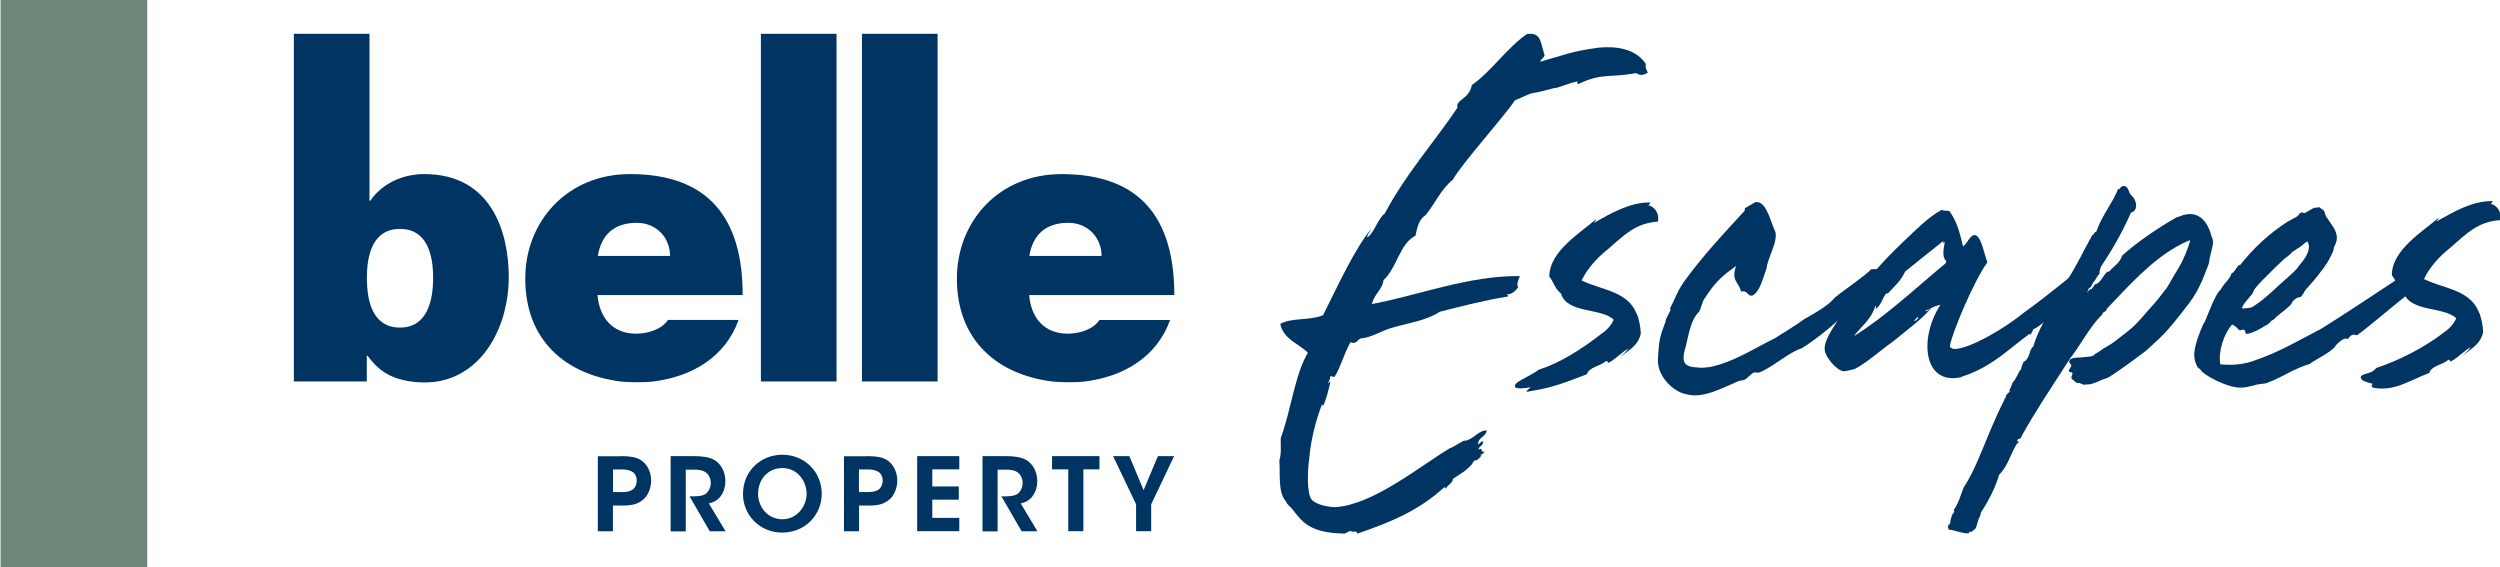
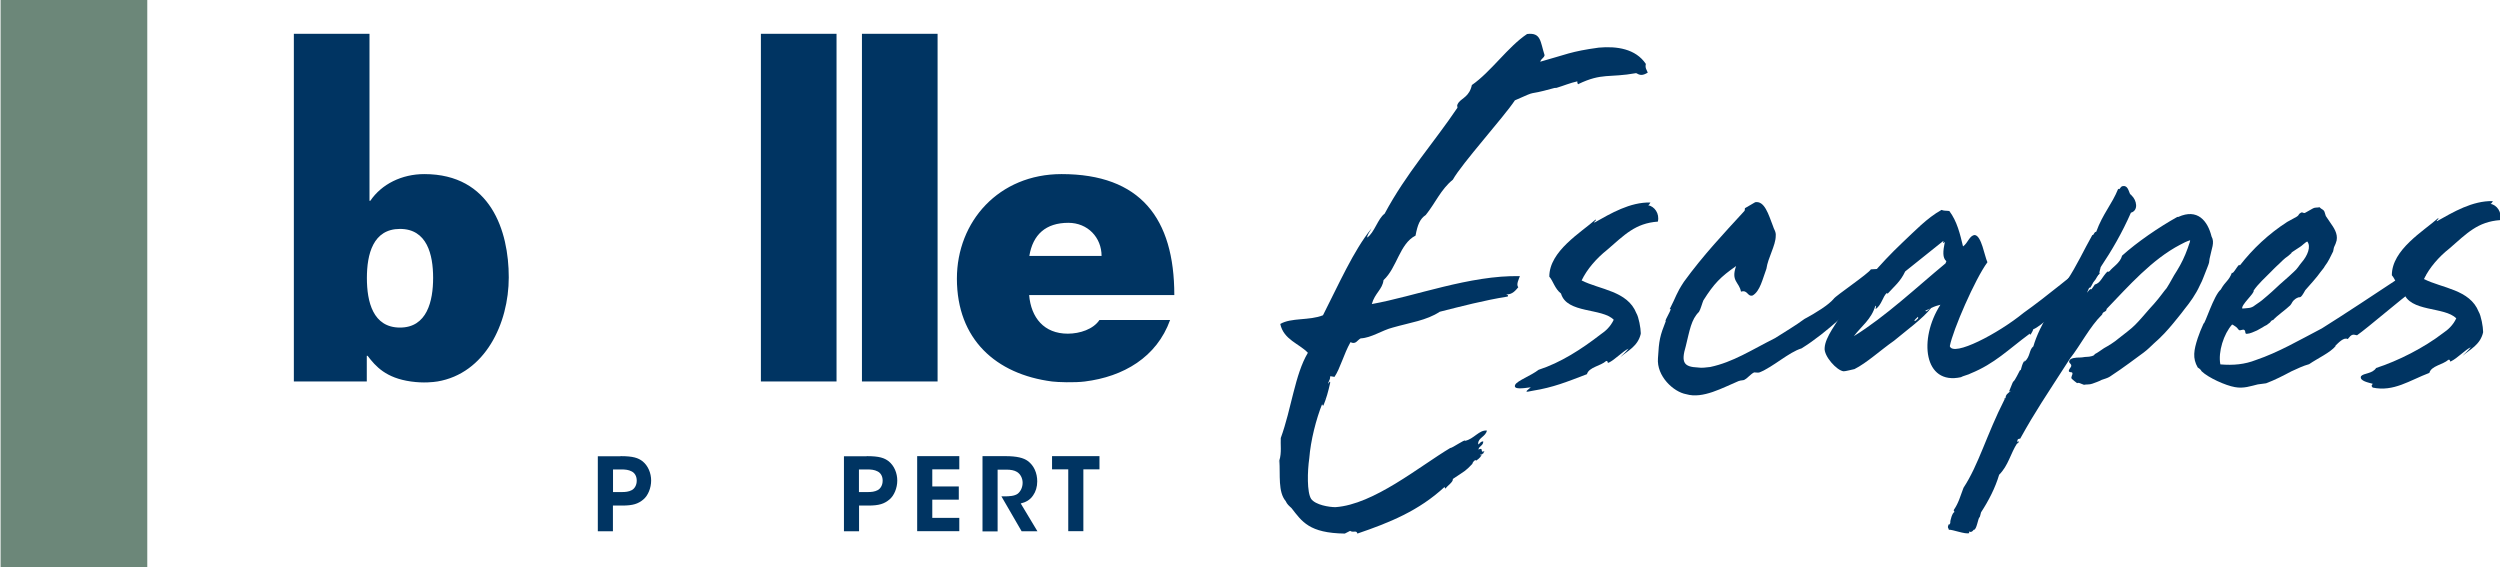
<svg xmlns="http://www.w3.org/2000/svg" id="Layer_1" data-name="Layer 1" viewBox="0 0 249.87 56.69">
  <defs>
    <style>
      .cls-1 {
        fill: #003462;
      }

      .cls-2 {
        fill: #6c8779;
      }
    </style>
  </defs>
  <g>
    <rect class="cls-2" x=".06" y="0" width="14.66" height="56.69" />
    <g>
      <g>
-         <path class="cls-1" d="M63.58,33.35c-2.37,0-3.67-1.61-3.86-3.86h14.51c0-7.68-3.4-12.09-11.27-12.09-6.26,0-10.46,4.72-10.46,10.45,0,6.06,3.9,9.55,9.51,10.28.54.07,2.24.13,3.28,0,3.85-.48,7.19-2.42,8.53-6.15h-7.06c-.61.92-1.95,1.37-3.17,1.37M63.65,22.27c1.95,0,3.32,1.48,3.32,3.31h-7.22c.35-2.13,1.64-3.31,3.9-3.31" />
        <path class="cls-1" d="M106.78,22.27c1.95,0,3.32,1.48,3.32,3.31h-7.22c.35-2.13,1.64-3.31,3.9-3.31M39.98,22.88c2.7,0,3.31,2.56,3.31,4.89s-.61,4.97-3.31,4.97-3.31-2.57-3.31-4.95.61-4.91,3.31-4.91M43.71,38.13c4.77-.8,7.14-5.79,7.14-10.41s-1.79-10.32-8.44-10.32c-2.24,0-4.26.99-5.4,2.67h-.08V3.38h-7.56v34.75h7.29v-2.57h.08c.81,1.07,1.84,2.22,4.33,2.57,1.28.18,2.24.06,2.63,0M83.61,3.38h-7.56s0,34.75,0,34.75h7.56V3.38ZM93.71,3.38h-7.56v34.75h7.56V3.38ZM108.42,38.13c3.86-.48,7.19-2.42,8.53-6.15h-7.06c-.61.92-1.95,1.37-3.17,1.37-2.37,0-3.67-1.6-3.86-3.86h14.51c0-7.68-3.4-12.09-11.27-12.09-6.26,0-10.46,4.72-10.46,10.45,0,6.06,3.9,9.55,9.51,10.28.54.07,2.24.13,3.28,0" />
        <path class="cls-1" d="M61.27,49.18h.89c.35,0,.68-.03.98-.19.27-.14.5-.48.5-.95s-.22-.79-.52-.93c-.3-.16-.65-.19-1.02-.19h-.83v2.27ZM62.02,45.59c1.27,0,1.77.18,2.21.52.55.45.85,1.18.85,1.92s-.31,1.51-.79,1.9c-.51.42-1.01.6-2.11.6h-.92v2.57h-1.51v-7.5h2.27Z" />
-         <path class="cls-1" d="M67.04,45.59h2.27c1.17,0,1.83.18,2.24.48.62.45.95,1.21.95,2.04,0,.55-.15,1.03-.41,1.4-.32.48-.75.69-1.24.81l1.67,2.78h-1.58l-2.02-3.49h.29c.5,0,1.03-.03,1.35-.27.29-.24.48-.64.48-1.09s-.22-.87-.56-1.08c-.27-.17-.64-.23-1.06-.23h-.88v6.17h-1.51v-7.5Z" />
-         <path class="cls-1" d="M75.77,49.34c0,1.37.98,2.56,2.44,2.56s2.41-1.32,2.41-2.55-.89-2.57-2.42-2.57-2.43,1.23-2.43,2.55h0ZM74.26,49.4c0-2.4,1.84-3.95,3.93-3.95,2.27,0,3.94,1.76,3.94,3.89s-1.66,3.89-3.95,3.89-3.92-1.81-3.92-3.82h0Z" />
        <path class="cls-1" d="M85.85,49.18h.89c.35,0,.68-.03.98-.19.27-.14.5-.48.5-.95s-.22-.79-.52-.93c-.3-.16-.65-.19-1.02-.19h-.83v2.27ZM86.62,45.59c1.27,0,1.77.18,2.21.52.55.45.85,1.18.85,1.92s-.31,1.51-.79,1.9c-.51.42-1.01.6-2.11.6h-.92v2.57h-1.51v-7.5h2.27Z" />
      </g>
      <polygon class="cls-1" points="91.67 45.59 95.88 45.59 95.88 46.91 93.18 46.91 93.18 48.62 95.83 48.62 95.83 49.94 93.18 49.94 93.18 51.76 95.88 51.76 95.88 53.09 91.67 53.09 91.67 45.59" />
      <path class="cls-1" d="M98.21,45.59h2.27c1.17,0,1.83.18,2.24.48.62.45.95,1.21.95,2.04,0,.55-.15,1.03-.41,1.4-.32.48-.75.69-1.24.81l1.67,2.78h-1.58l-2.02-3.49h.29c.5,0,1.03-.03,1.35-.27.29-.24.48-.64.48-1.09s-.22-.87-.56-1.08c-.27-.17-.64-.23-1.06-.23h-.88v6.17h-1.51v-7.5Z" />
      <polygon class="cls-1" points="106.77 46.91 105.15 46.91 105.15 45.59 109.89 45.59 109.89 46.91 108.28 46.91 108.28 53.09 106.77 53.09 106.77 46.91" />
-       <polygon class="cls-1" points="113.55 50.4 111.25 45.59 112.88 45.59 114.3 48.99 115.73 45.59 117.35 45.59 115.06 50.4 115.06 53.09 113.55 53.09 113.55 50.4" />
    </g>
  </g>
  <g>
    <path class="cls-1" d="M132.33,39.86s.05,0,.05-.06l-.05.06h0ZM148.15,45.29c-.1.32-.22.48-.61.75-.1-.22-.49.37-.35.29-.78.81-.67.66-1.98,1.54.05.32-.57.68-.72.95-.1,0-.1-.11-.1-.16-2.57,2.39-5.52,3.58-8.72,4.67-.1-.38-.39-.05-.73-.27l-.53.27c-3.56-.05-4.27-1.19-5.33-2.55-.24-.22-.44-.38-.58-.7-.78-.92-.53-2.61-.63-4.07.24-.71.1-1.68.14-2.23,1.07-2.93,1.41-6.35,2.71-8.52-.87-.92-2.42-1.3-2.76-2.88,1.11-.65,2.91-.32,4.27-.87,1.55-3.04,3.05-6.46,4.85-8.68-.15.32-.39.54-.44.92.73-.49,1.07-1.9,1.75-2.39,2.18-4.07,4.9-7.06,7.27-10.58.05-.16-.14-.16.14-.55.34-.43,1.07-.6,1.31-1.73,1.89-1.3,3.63-3.85,5.52-5.1,1.41-.17,1.31.76,1.75,2.12-.1.33-.29.27-.44.65,2.57-.71,3.05-1.03,5.86-1.41,1.79-.16,3.68.11,4.7,1.63-.1.43.1.6.19.87-.53.32-.78.27-1.16.05-2.71.49-3.39-.05-5.77,1.09-.05.11-.15-.22-.1-.27-.73.16-1.36.43-2.08.65q-.24,0-.39.06c-2.91.81-1.21.05-3.78,1.19-1.07,1.63-5.33,6.35-6.2,7.93-1.21.98-1.74,2.33-2.71,3.53-.58.38-.82.98-1.02,2.06-1.6.81-1.84,3.2-3.2,4.45-.1.92-.87,1.3-1.17,2.39,4.27-.76,9.81-2.9,14.8-2.79-.09.27-.4.84-.16,1.11-.24.27-.58.76-1.21.71.1.06.25.06.15.22-2.37.38-4.65.98-6.79,1.52-1.31.87-3,1.09-4.7,1.58-1.07.27-2.13,1.03-3.2,1.08-.34.16-.48.65-1.02.38-.68,1.2-1.02,2.61-1.6,3.47-.1,0-.24-.06-.43-.06,0,.33-.1.38-.19.65-.05.32.19-.38.19,0-.19.87-.39,1.57-.68,2.28-.1,0-.15-.11-.1-.22-.63,1.58-1.17,3.69-1.31,5.48-.19,1.3-.24,3.42.19,4.07.44.6,1.79.82,2.43.82,3.83-.27,8.38-4.07,11.48-5.92.15.05,1.51-.93,1.47-.71.87-.16,1.42-1.13,2.19-1.02-.15.6-.83.7-.88,1.25,0,.38.17-.22.51-.17,0,.44-.4.43-.49.81.62-.27.08.42.61.15-.39.76.04-.07-.45.42.39,0-.14-.17.2-.17M127.87,45.99s0,.06-.05.11c.05-.05.05-.11.05-.11M127.82,46.1s0,.05-.05.11c0-.06.05-.06.05-.11" />
    <path class="cls-1" d="M160.76,36.25c-.15.06,0-.22-.24-.16-.54.49-1.71.6-1.91,1.31-2,.76-3.33,1.32-5.45,1.66-.72.15-.8.17-.16-.35-.78.1-1.79.26-1.56-.25.18-.4,1.6-.92,2.34-1.5,2.2-.71,4.29-2.06,6.19-3.53.49-.33.98-.76,1.32-1.47-1.17-1.2-4.69-.6-5.27-2.62-.63-.49-.78-1.25-1.17-1.69,0-2.56,3.17-4.41,4.64-5.72.05.22-.15.11-.15.33,1.66-.93,3.57-2.07,5.62-2.02-.1.16-.15.27-.24.27.63.11,1.17.82.98,1.64-2.25.16-3.32,1.31-5.08,2.83-1.03.82-2,1.91-2.54,3.05,1.81.92,4.59,1.04,5.47,3.27.24.38.44,1.53.44,1.96v.11c-.29,1.25-1.32,1.69-2.05,2.34.24-.27.49-.44.83-.87-.59.27-1.32,1.09-2,1.42" />
    <path class="cls-1" d="M175.86,37.22c-.15.05-.34,0-.54,0-.34.16-.68.6-.93.71-.1.11-.34.05-.63.16-1.56.65-3.56,1.8-5.22,1.31-1.27-.22-2.98-1.8-2.83-3.6.1-1.8.2-2.23.78-3.7-.19,0,.78-1.42.39-1.2.68-1.31.63-1.53,1.42-2.73,1.9-2.62,4-4.85,6-7.03.1-.06.1-.22.1-.33l1.03-.6c.93-.16,1.32,1.2,1.76,2.34.1.38.34.6.29,1.04,0,.93-.78,2.18-.93,3.27-.39,1.04-.63,2.23-1.37,2.67-.54.16-.49-.6-1.17-.38-.19-.98-1.03-1.04-.49-2.56-1.56,1.09-2.2,1.74-3.27,3.43-.1.22-.29.93-.44,1.15-.78.76-.93,1.85-1.32,3.43-.49,1.64-.19,2.07,1.22,2.13.39.06.78,0,1.22-.05,2.3-.49,4.1-1.69,6.49-2.89.93-.6,2.05-1.25,2.93-1.91,1.13-.6,2.44-1.42,2.93-2.02.15-.27,3.47-2.51,3.71-2.94.58,0,2.2-.33,1.76.87-.25.82-4.25,3.65-4.93,4.14-1.17,1.04-2.44,2.07-3.76,2.89-1.27.38-2.83,1.85-4.2,2.4" />
    <path class="cls-1" d="M192.92,30.84c-.19.06-.34.16-.49.22.1.17.29-.11.49-.22M191.7,31.66c-.05.06-.39.33-.39.44,0-.05.05-.05.19-.05.05-.16.29-.16.2-.38M194.43,26.37c0-.06.1-.17.1-.27-.39-.33-.34-.98-.15-1.91-.34.22-.1,0-.15-.11l-3.81,3.05c-.49,1.04-1.08,1.47-1.76,2.23,0,0,0-.06-.1-.06-.39.38-.49,1.15-1.07,1.58-.1-.06.1-.22-.05-.33-.39,1.37-1.42,2.07-2.15,3.05,3.17-1.96,6.3-4.91,9.13-7.25M206.44,30.29c-.54.44-2.44,2.34-3.22,2.62,0,.11-.39.82-.34.43-2.2,1.63-3.51,3-5.91,3.98-.15.11-.83.27-.98.38-3.71.82-4.25-3.81-2.05-7.24-.24.05-.59.16-.93.33-.88,1.09-2.34,2.13-3.71,3.27-1.32.92-2.74,2.23-3.95,2.83-.25.05-.88.22-1.08.22-.68-.06-2-1.53-1.9-2.34.05-1.09,1.27-2.56,1.76-3.49,1.85-2.62,3.71-4.85,6.01-7.03,1.22-1.14,2.44-2.45,3.91-3.27.29.11.39.06.78.11.78,1.04,1.07,2.29,1.37,3.54.49-.33.63-1.09,1.17-1.14.68.06.98,2.12,1.27,2.72-1.22,1.64-3.47,6.81-3.76,8.39.34,1.09,4.83-1.25,7.37-3.33,2.3-1.63,5.03-3.92,7.71-6.05.05.05-.15.44,0,.55.44.38-.34.93-.1,1.58-1.9,1.8-1.47,1.53-3.42,2.94" />
    <path class="cls-1" d="M209.95,26.75c-.15.65-.44,1.14-.73,1.47-.63,1.25-.15-.16-.63,1.04.68-.87.1.22.78-.82.59-.16.68-.71,1.27-1.31.1.16.14-.11.19,0,.29-.43,1.07-.82,1.27-1.58,1.51-1.36,3.66-2.83,5.52-3.87h.1c1.91-.87,2.93.38,3.32,1.96.34.6,0,1.2-.2,2.23l-.05.38c-.05.22-.29.76-.54,1.42-.1.27-.24.6-.39.87-.39.87-.98,1.69-1.51,2.34-.44.6-.83,1.04-1.17,1.47-.54.65-1.07,1.25-1.95,2.02-.29.27-.54.54-.98.87-.83.6-1.95,1.47-3.37,2.4-.24.16-.54.22-.83.33-.29.16-.63.27-.93.38-.29.11-.59.05-.83.11-.34-.11-.54-.27-.68-.16-.15-.11-.44-.33-.54-.44-.15-.17.15-.44.05-.6-.05-.11-.29,0-.34-.16-.05-.17.24-.38.24-.55,0-.22-.29-.27-.2-.49.1-.27.59-.33,1.12-.33.2,0,.39-.06.59-.06.34,0,.83-.11.83-.27.34-.17.59-.38.93-.6.49-.27,1.03-.6,1.47-.98.54-.44,1.17-.87,1.66-1.37.49-.49.93-1.03,1.32-1.47.1-.11.15-.16.24-.27.1-.11.2-.22.3-.33.63-.71,1.02-1.31,1.27-1.58.39-.6.63-1.14,1.03-1.74.44-.71.78-1.42,1.07-2.23.05-.16.1-.27.15-.44.05-.11.1-.27.1-.38-.34.11-.68.27-.98.44-2.83,1.47-5.17,4.14-7.37,6.43,0,.33-.39.22-.44.55-1.27,1.25-2.15,3.05-3.22,4.41-2.59,4.03-3.37,5.12-4.98,8.01-.15,0-.29,0-.29.33,0,.11.1-.22.15,0-.05.11-.2.22-.15.11-.68,1.04-.88,2.23-1.81,3.16-.39,1.31-1.03,2.56-1.81,3.76-.05.16-.1.44-.14.49-.15,0-.29,1.31-.59,1.25-.34.49-.58-.06-.44.33-.39.16-1.71-.38-2.05-.33,0-.17-.2-.17,0-.55.1-.11,0,.16.1,0,0-.11.05-.11.05-.11-.05-.27.24-1.09.39-1.09.05-.16-.05-.05-.05-.22.49-.71.63-1.31.98-2.23,1.51-2.29,2.3-5.29,4.1-8.83,0-.22.05-.11.1-.11,0-.38.24-.49.49-.71,0-.06-.05,0-.15.05.78-1.96.05-.05,1.12-2.18.1.27.1-.6.49-.98-.05.06-.1.16-.05.16.59-.49.44-1.2.88-1.53.29-1.03.93-2.34,1.56-3.38.05,0,.05-.38.19-.27.1-.38.15-.33.29-.71.39.49.34-1.36.88-1.09,0-.27.15-.38.19-.49.1-.16.1,0,.1,0,.19-.11.24-.49.19-.71.88-1.31,1.66-3,2.49-4.47.2,0,.15-.33.39-.33.68-1.85,1.56-2.72,2.2-4.3.19.16.19-.27.49-.27.44-.06.54.44.68.76.05.11.15.11.15.16.54.49.73,1.52-.05,1.74-.88,2.01-1.9,3.76-3.03,5.45" />
    <path class="cls-1" d="M224.11,30.84c.54-.06.88,0,1.27-.33.88-.6.54-.38,1.27-.98.58-.49,1.12-1.04,1.56-1.41.39-.33.73-.65,1.03-.93.39-.33.54-.65.78-.93.63-.71.98-1.63.59-2.12-.19.06-.54.43-.73.54-.1.06-.25.17-.34.22-.1.06-.15.11-.24.16-1.12.76.44-.33-.64.55-.34.22-.64.54-.93.82-.1.11-.2.16-.29.27-.15.16-.29.27-.44.44-.59.6-1.32,1.25-1.76,1.91.15.22-1.32,1.47-1.12,1.8M242.42,27.19c.34.6-1.46,1.25-1.37,1.96-.78.49-4.44,3.65-5.47,4.36-.44-.11-.54-.11-.93.38-.39-.22-.93.38-1.22.65v.06c-.54.65-1.76,1.2-2.64,1.8-.59.16-1.17.44-1.76.71-.83.44-1.66.87-2.54,1.2l-.83.11c-.68.16-1.42.44-2.29.27-.93-.16-2.64-.93-3.32-1.58-.1-.16-.14-.22-.39-.38-.54-.93-.39-1.74,0-2.94.15-.44.34-.93.59-1.47.1.16,1.02-2.83,1.71-3.38.49-.87.78-.82,1.12-1.69.1.27.73-1.09.78-.71,1.32-1.69,2.88-3.16,4.74-4.36.19-.11.78-.44.98-.54.24-.16.1-.22.39-.38.19-.11.24.11.44,0,.19-.11.59-.33.78-.44.2-.11.44-.05.64-.11.1.11.2.17.29.22.24.16.19.22.34.66.15.22.29.43.44.65.34.49.78,1.09.64,1.8-.05.22-.15.44-.25.65-.05.11-.05.27-.1.44-.24.49-.49,1.04-.83,1.47-.1.22-.29.38-.44.6-.29.44-1.12,1.36-1.51,1.8-.54.98-.49.6-.78.76-.15.06-.29.17-.39.27-.2.22-.15.27-.34.49-.44.43-1.32,1.03-1.71,1.47-.2,0-.25.22-.34.27-.1.06-.2.16-.29.22-.1.06-.25.11-.39.22-.2.11-.39.22-.59.33-.24.11-.73.33-.98.33-.29.05-.1-.27-.29-.38-.15-.11-.39.11-.54,0-.15-.17-.2-.27-.39-.38-.1-.05-.2-.16-.29-.16-.83.93-1.41,2.73-1.17,3.98,1.31.11,2.44,0,3.56-.44,2.24-.76,4.29-1.96,6.59-3.16,2.1-1.31,5.71-3.7,7.52-4.9.39-.27,1.03-.82,1.46-1.04.44-.27.59-.6,1.03-.6-.1.38.44.82.34.93" />
    <path class="cls-1" d="M244.95,36.12c-.15.06,0-.22-.24-.16-.54.49-1.71.6-1.9,1.31-2,.76-3.56,1.91-5.66,1.47-.1-.16-.19-.11,0-.38-.34-.11-1.37-.27-1.17-.76.29-.33,1.12-.22,1.51-.82,2.2-.71,4.78-2.02,6.69-3.49.49-.33.98-.76,1.32-1.47-1.17-1.2-4.69-.6-5.27-2.62-.64-.49-.78-1.25-1.17-1.69,0-2.56,3.17-4.41,4.64-5.72.05.21-.15.11-.15.33,1.66-.93,3.56-2.07,5.61-2.02-.1.16-.15.27-.25.27.64.11,1.17.82.98,1.63-2.25.16-3.32,1.31-5.08,2.84-1.03.81-2,1.91-2.54,3.05,1.81.92,4.59,1.04,5.47,3.27.24.38.44,1.53.44,1.96v.11c-.29,1.25-1.32,1.69-2.05,2.34.24-.27.49-.44.83-.87-.59.27-1.32,1.09-2,1.42" />
  </g>
</svg>